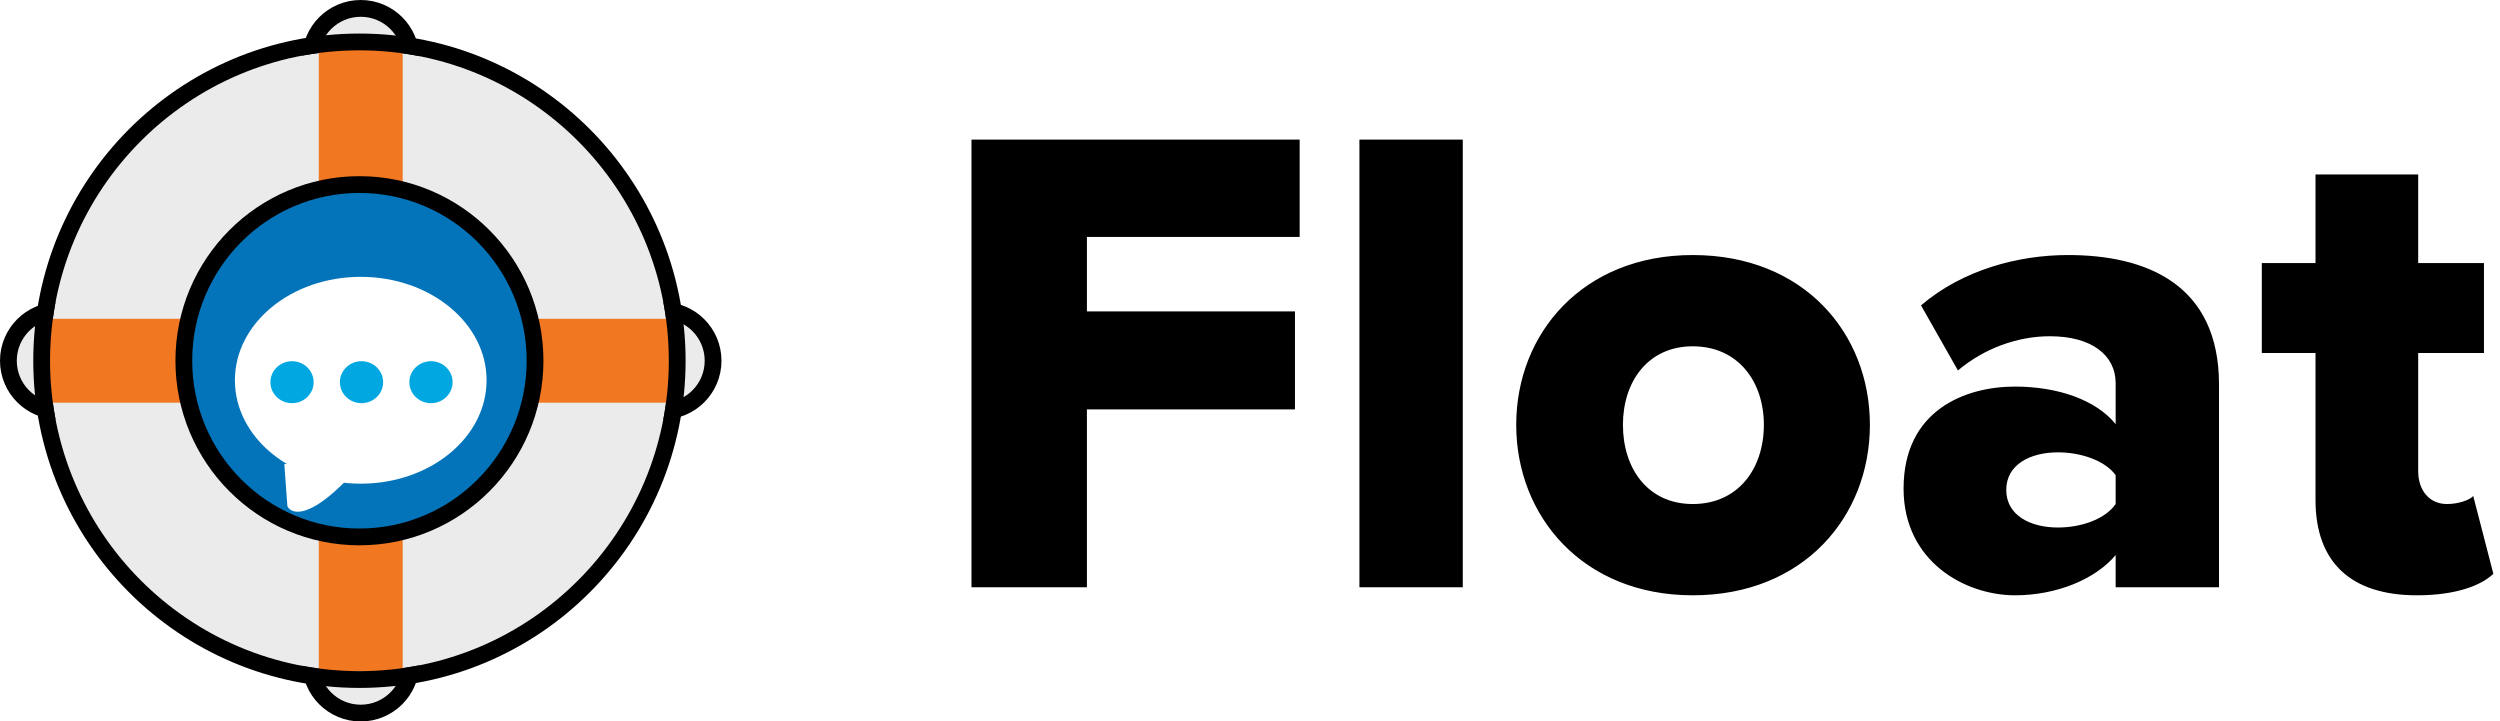
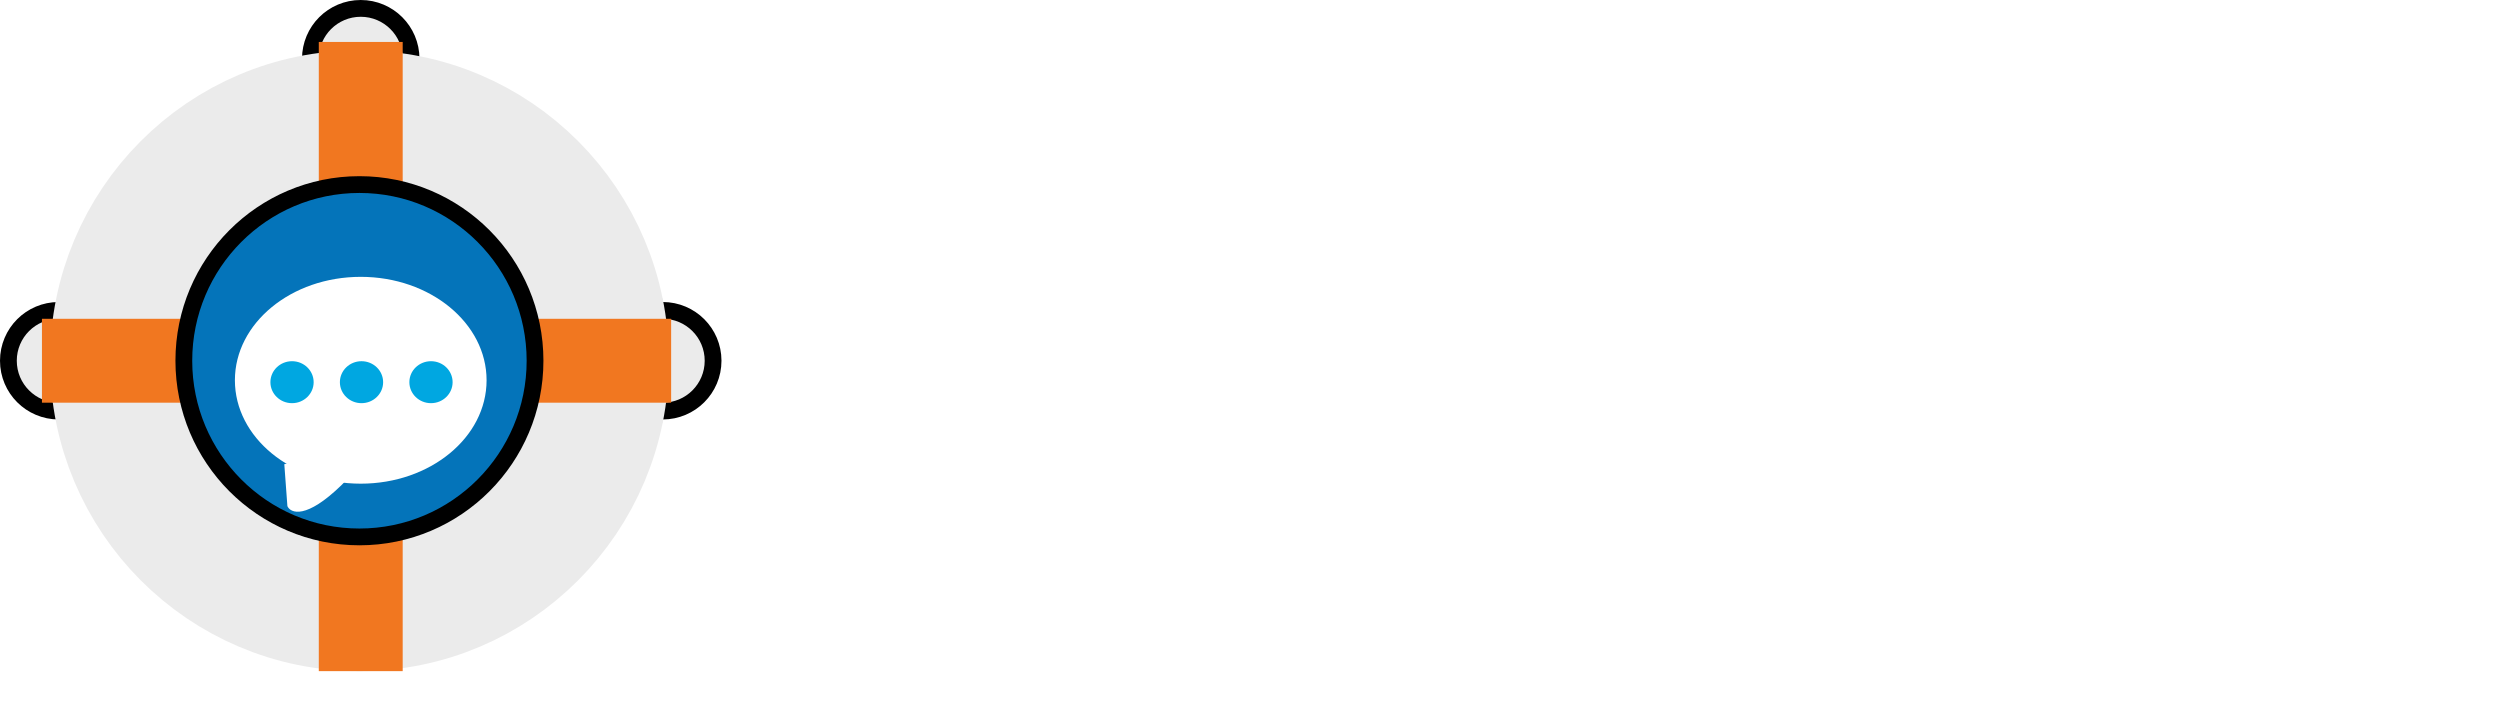
<svg xmlns="http://www.w3.org/2000/svg" width="298" height="86" viewBox="0 0 298 86" fill="none">
  <g clip-path="url(#clip0_7_2)">
    <circle cx="43" cy="7" r="6" fill="#EBEBEB" stroke="black" stroke-width="2" />
    <mask id="path-2-inside-1_7_2" fill="white">
      <path d="M36 7H50V15H36V7Z" />
    </mask>
-     <path d="M36 7H50V15H36V7Z" fill="#EBEBEB" />
    <path d="M48 7V15H52V7H48ZM38 15V7H34V15H38Z" fill="black" mask="url(#path-2-inside-1_7_2)" />
    <circle cx="7" cy="43" r="6" transform="rotate(-90 7 43)" fill="#EBEBEB" stroke="black" stroke-width="2" />
    <mask id="path-5-inside-2_7_2" fill="white">
      <path d="M7 50L7 36H15V50H7Z" />
    </mask>
    <path d="M7 50L7 36H15V50H7Z" fill="#EBEBEB" />
    <path d="M7 38H15L15 34H7V38ZM15 48H7V52H15V48Z" fill="black" mask="url(#path-5-inside-2_7_2)" />
    <circle cx="79" cy="43" r="6" transform="rotate(90 79 43)" fill="#EBEBEB" stroke="black" stroke-width="2" />
    <mask id="path-8-inside-3_7_2" fill="white">
      <path d="M79 36V50H71V36H79Z" />
    </mask>
    <path d="M79 36V50H71V36H79Z" fill="#EBEBEB" />
    <path d="M79 48H71V52H79V48ZM71 38H79V34H71V38Z" fill="black" mask="url(#path-8-inside-3_7_2)" />
-     <circle cx="43" cy="79" r="6" transform="rotate(-180 43 79)" fill="#EBEBEB" stroke="black" stroke-width="2" />
    <mask id="path-11-inside-4_7_2" fill="white">
      <path d="M50 79H36V71H50V79Z" />
    </mask>
    <path d="M50 79H36V71H50V79Z" fill="#EBEBEB" />
-     <path d="M38 79V71H34V79H38ZM48 71V79H52V71H48Z" fill="black" mask="url(#path-11-inside-4_7_2)" />
    <path d="M72.229 43C72.229 59.315 59.051 72.5 42.844 72.5C26.637 72.5 13.46 59.315 13.46 43C13.46 26.686 26.637 13.5 42.844 13.5C59.051 13.5 72.229 26.686 72.229 43Z" stroke="#EBEBEB" stroke-width="15" />
    <rect x="5" y="38" width="17" height="10" fill="#F17720" />
    <rect x="38" y="63" width="10" height="17" fill="#F17720" />
    <rect x="38" y="5" width="10" height="18" fill="#F17720" />
    <rect x="64" y="38" width="16" height="10" fill="#F17720" />
    <path d="M63.776 43C63.776 54.601 54.401 64 42.844 64C31.287 64 21.913 54.601 21.913 43C21.913 31.399 31.287 22 42.844 22C54.401 22 63.776 31.399 63.776 43Z" fill="#0474BA" stroke="black" stroke-width="2" />
-     <path d="M80.723 43C80.723 63.99 63.761 81 42.844 81C21.927 81 4.966 63.99 4.966 43C4.966 22.01 21.927 5 42.844 5C63.761 5 80.723 22.01 80.723 43Z" stroke="black" stroke-width="2" />
    <g filter="url(#filter0_d_7_2)">
      <ellipse cx="43" cy="41.327" rx="15" ry="12.327" fill="white" />
      <path d="M34.258 56.334L33.889 51.332C37.908 50.468 44.896 49.76 40.699 53.833C36.503 57.906 34.656 57.198 34.258 56.334Z" fill="white" />
      <ellipse cx="34.81" cy="41.557" rx="2.577" ry="2.501" fill="#00A7E1" />
      <ellipse cx="43.092" cy="41.557" rx="2.577" ry="2.501" fill="#00A7E1" />
      <ellipse cx="51.374" cy="41.557" rx="2.577" ry="2.501" fill="#00A7E1" />
    </g>
-     <path d="M115.8 70V16.64H154.92V28.24H129.56V37.12H154.36V48.8H129.56V70H115.8ZM162.043 70V16.64H174.363V70H162.043ZM201.773 70.96C188.653 70.96 180.733 61.52 180.733 50.64C180.733 39.76 188.653 30.4 201.773 30.4C215.053 30.4 222.892 39.76 222.892 50.64C222.892 61.52 215.053 70.96 201.773 70.96ZM201.773 60.08C207.213 60.08 210.253 55.84 210.253 50.64C210.253 45.52 207.213 41.28 201.773 41.28C196.413 41.28 193.453 45.52 193.453 50.64C193.453 55.84 196.413 60.08 201.773 60.08ZM252.186 70V66.16C249.786 69.04 245.146 70.96 240.186 70.96C234.266 70.96 226.906 66.96 226.906 58.24C226.906 48.88 234.266 46.08 240.186 46.08C245.306 46.08 249.866 47.68 252.186 50.56V45.68C252.186 42.32 249.306 40.08 244.346 40.08C240.506 40.08 236.506 41.52 233.386 44.16L228.986 36.4C233.946 32.16 240.586 30.4 246.506 30.4C255.786 30.4 264.506 33.84 264.506 45.84V70H252.186ZM252.186 60.08V56.64C250.906 54.88 248.026 53.92 245.306 53.92C242.026 53.92 239.146 55.36 239.146 58.4C239.146 61.44 242.026 62.88 245.306 62.88C248.026 62.88 250.906 61.92 252.186 60.08ZM288.089 70.96C280.249 70.96 276.009 67.04 276.009 59.6V42.08H269.609V31.36H276.009V20.8H288.249V31.36H296.089V42.08H288.249V56.16C288.249 58.4 289.529 60.08 291.689 60.08C293.049 60.08 294.409 59.6 294.809 59.12L297.209 68.4C295.689 69.84 292.649 70.96 288.089 70.96Z" fill="black" />
  </g>
  <defs>
    <filter id="filter0_d_7_2" x="24" y="29" width="38" height="36" filterUnits="userSpaceOnUse" color-interpolation-filters="sRGB">
      <feFlood flood-opacity="0" result="BackgroundImageFix" />
      <feColorMatrix in="SourceAlpha" type="matrix" values="0 0 0 0 0 0 0 0 0 0 0 0 0 0 0 0 0 0 127 0" result="hardAlpha" />
      <feOffset dy="4" />
      <feGaussianBlur stdDeviation="2" />
      <feComposite in2="hardAlpha" operator="out" />
      <feColorMatrix type="matrix" values="0 0 0 0 0 0 0 0 0 0 0 0 0 0 0 0 0 0 0.25 0" />
      <feBlend mode="normal" in2="BackgroundImageFix" result="effect1_dropShadow_7_2" />
      <feBlend mode="normal" in="SourceGraphic" in2="effect1_dropShadow_7_2" result="shape" />
    </filter>
    <clipPath id="clip0_7_2">
      <rect width="298" height="86" fill="white" />
    </clipPath>
  </defs>
</svg>